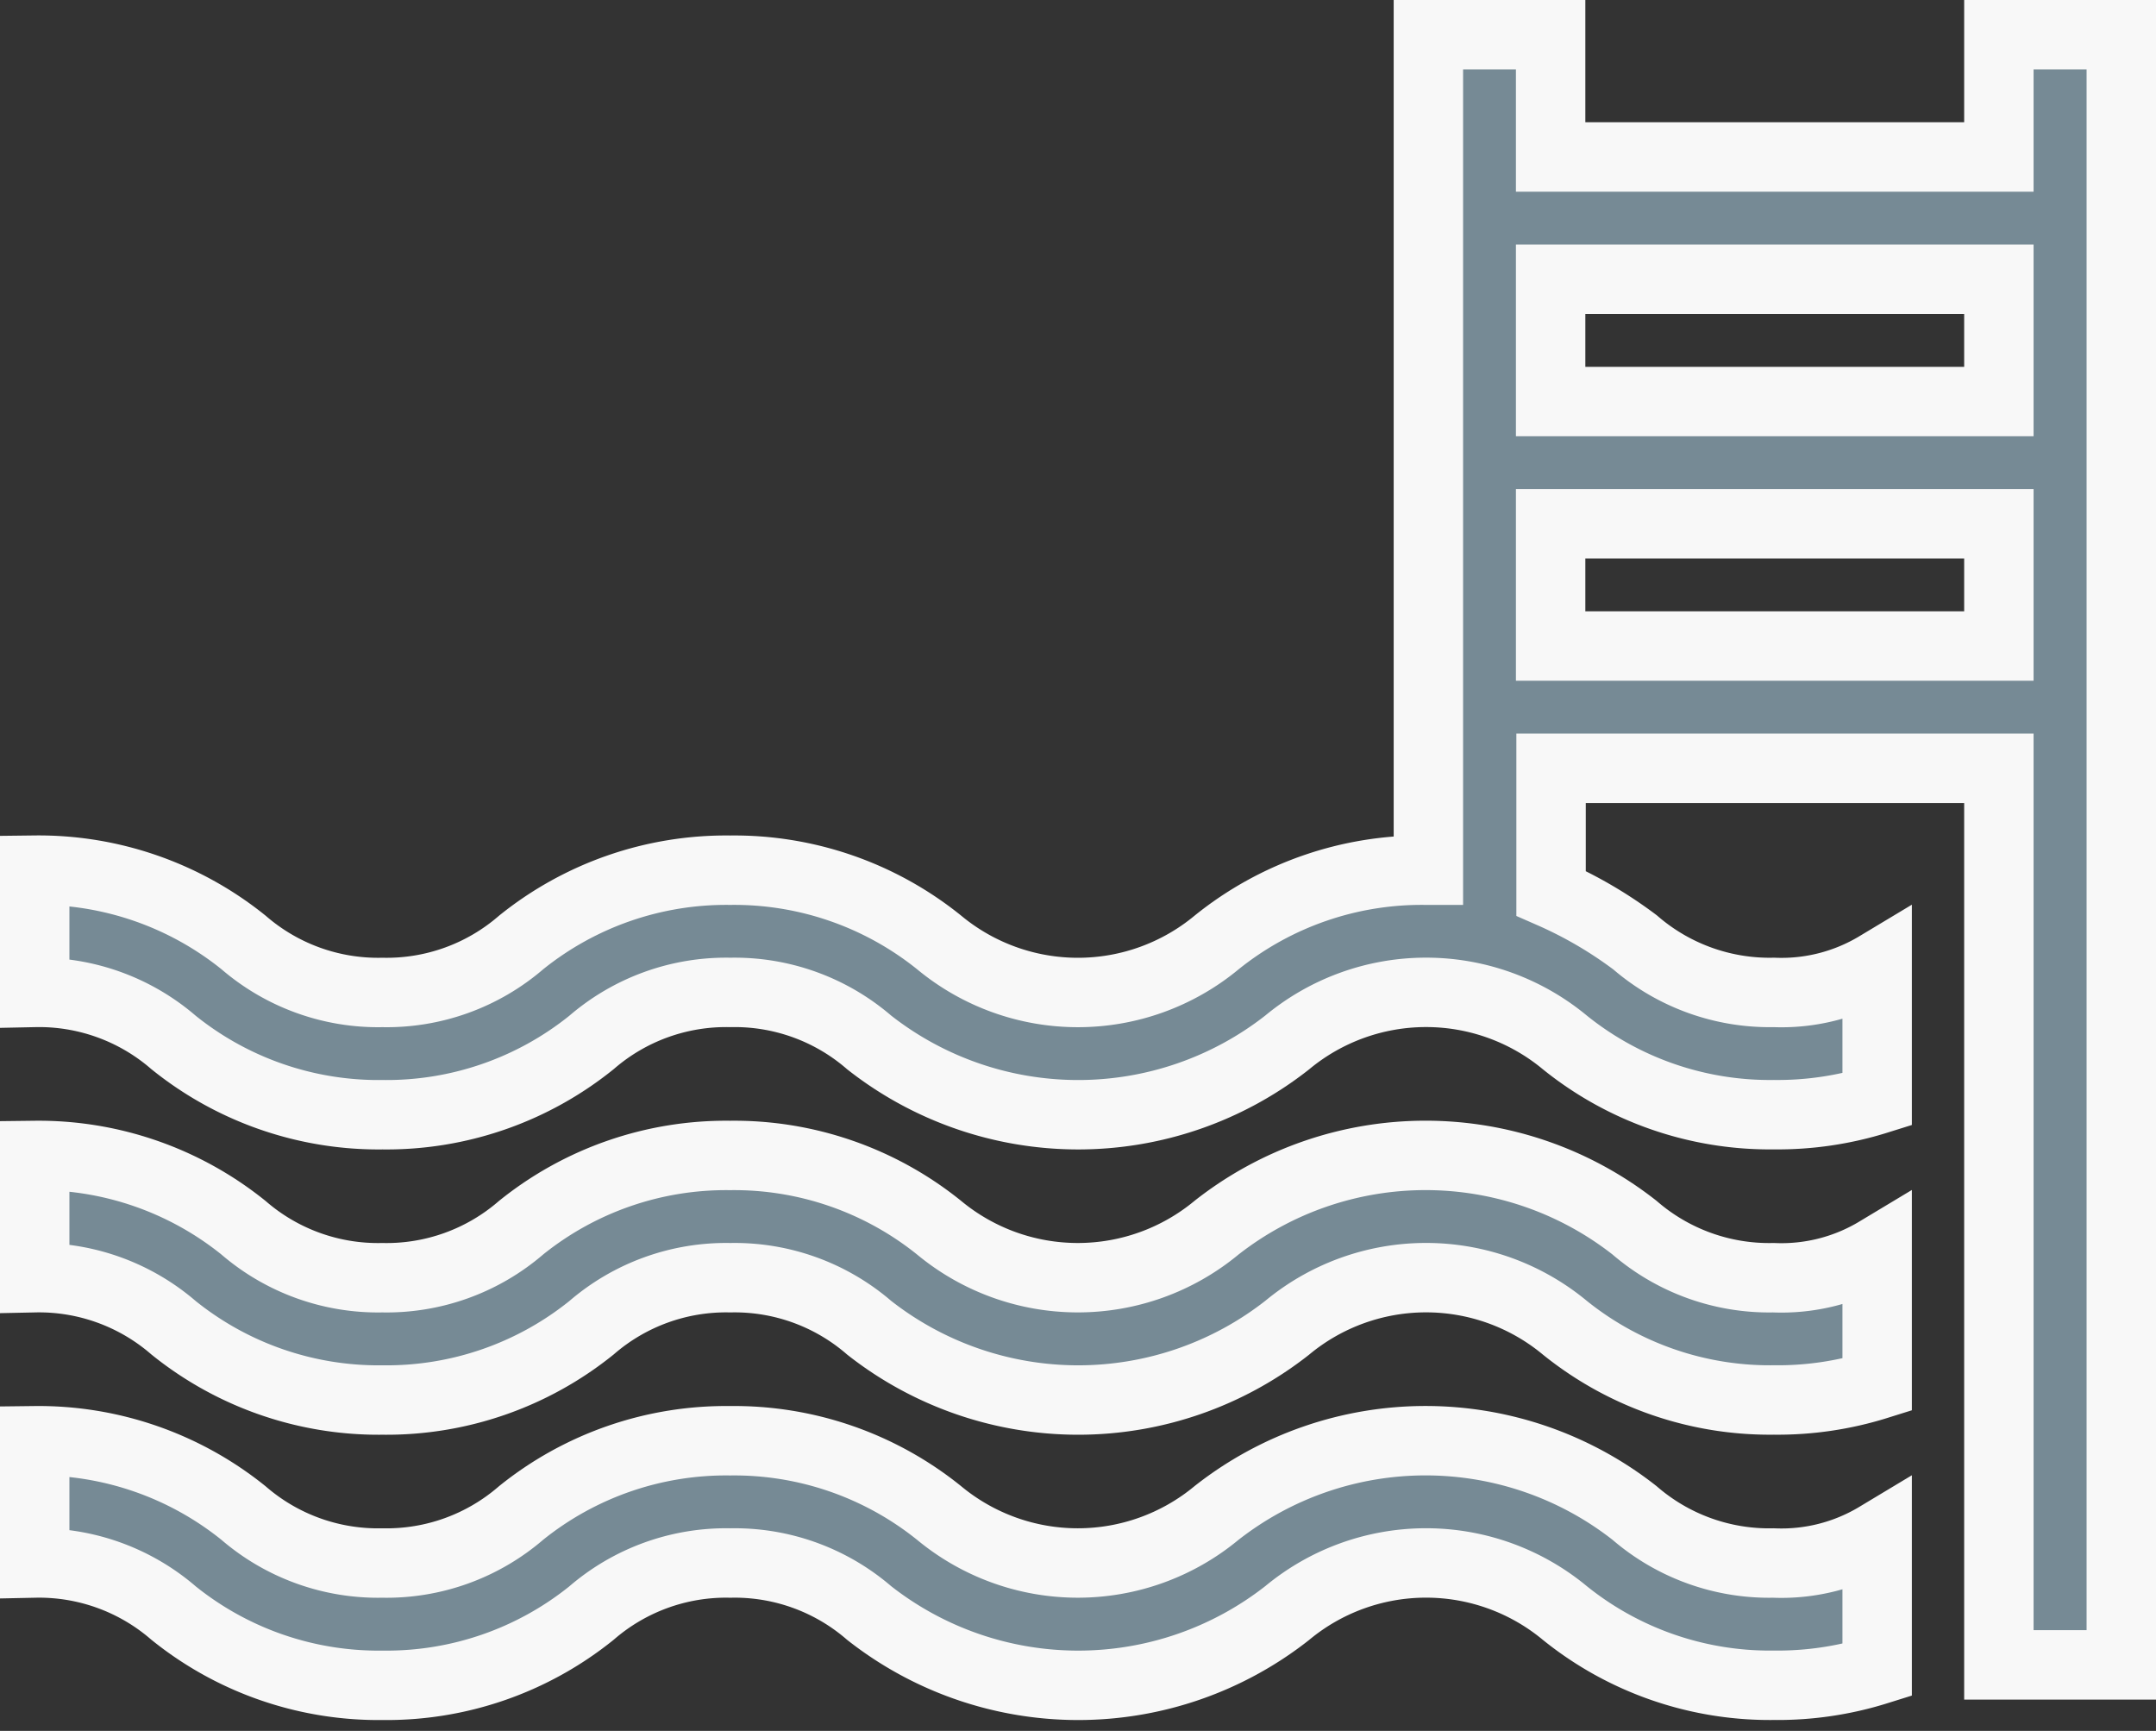
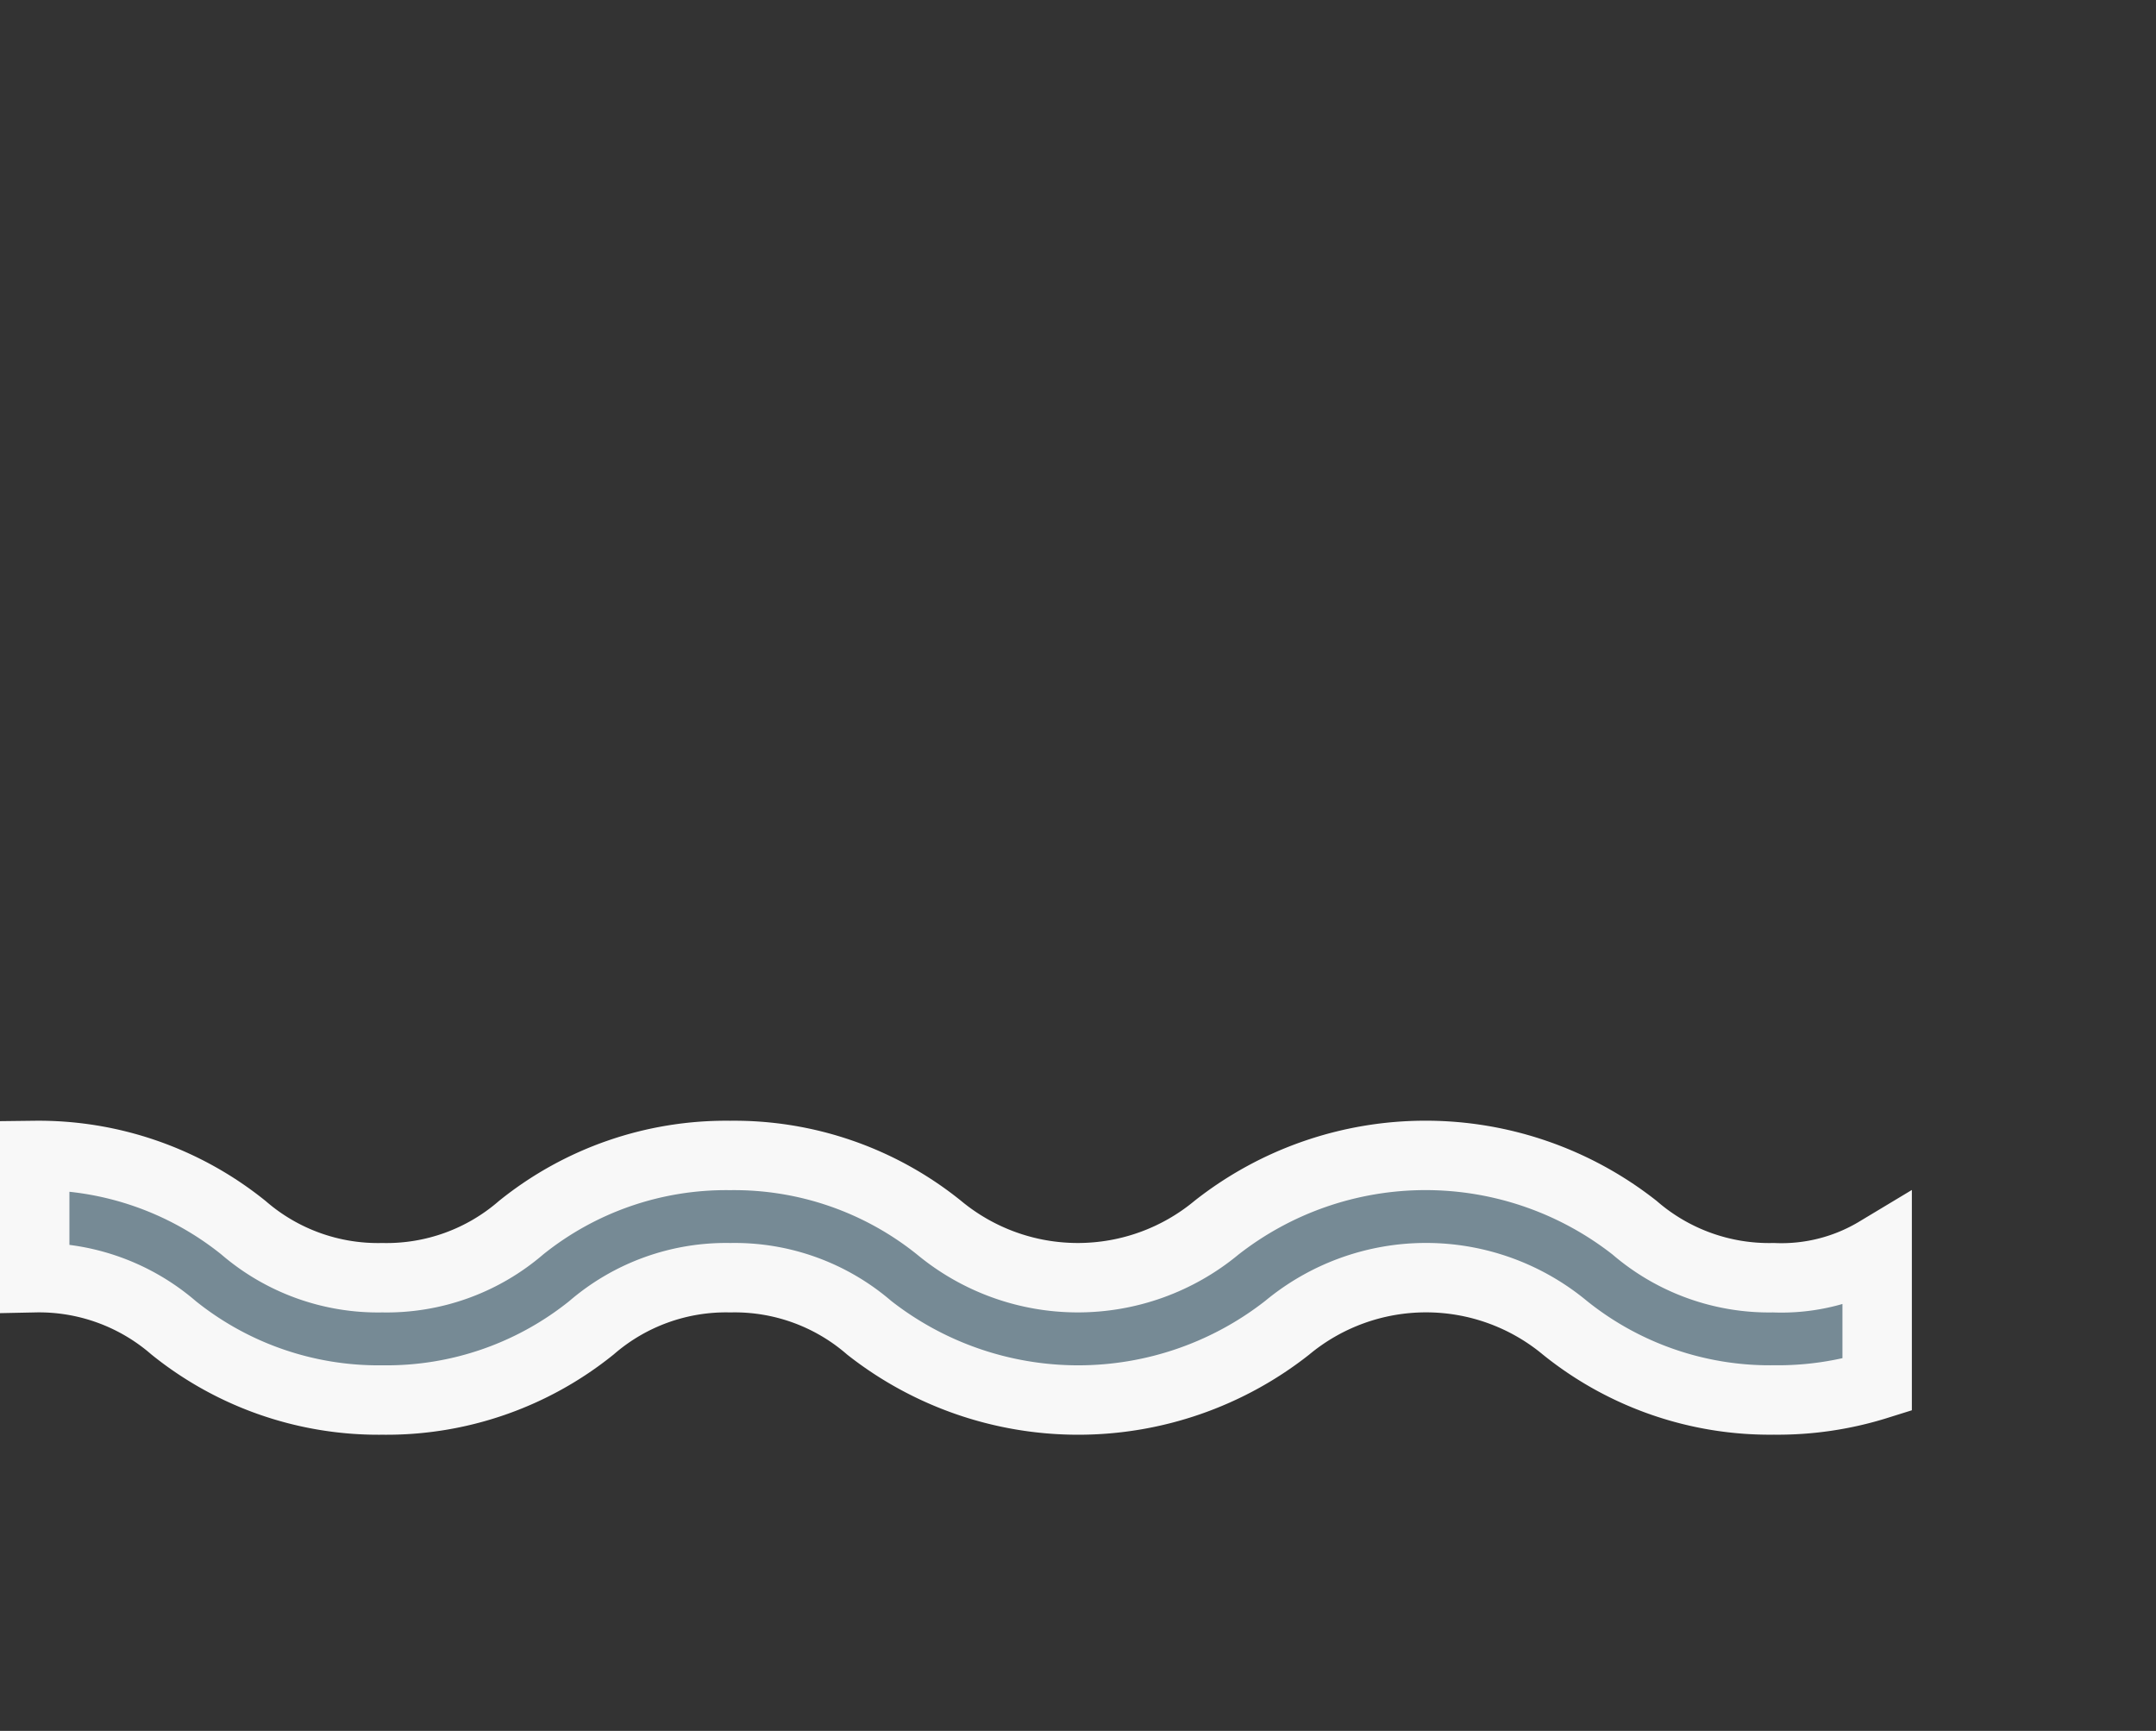
<svg xmlns="http://www.w3.org/2000/svg" width="49.7" height="39.896" viewBox="0 0 49.7 39.896">
  <rect x="0" y="0" width="49.7" height="39.896" fill="#333333" stroke="none" />
  <g id="_009-pool" data-name="009-pool" transform="translate(0.8 -52.7)">
    <g id="Grupo_67" data-name="Grupo 67" transform="translate(0 85.909)">
      <g id="Grupo_66" data-name="Grupo 66">
-         <path id="Trazado_75" data-name="Trazado 75" d="M40.08,401.318a4.743,4.743,0,0,1-3.2-1.153,7.8,7.8,0,0,0-9.637,0,5.011,5.011,0,0,1-6.395,0A7.529,7.529,0,0,0,16.03,398.5a7.53,7.53,0,0,0-4.818,1.665,4.742,4.742,0,0,1-3.2,1.153,4.742,4.742,0,0,1-3.2-1.153A7.53,7.53,0,0,0,0,398.5v2.818a4.743,4.743,0,0,1,3.2,1.153,7.529,7.529,0,0,0,4.818,1.666,7.529,7.529,0,0,0,4.818-1.666,4.742,4.742,0,0,1,3.2-1.153,4.742,4.742,0,0,1,3.2,1.153,7.8,7.8,0,0,0,9.637,0,5.012,5.012,0,0,1,6.4,0,7.53,7.53,0,0,0,4.819,1.665,7.666,7.666,0,0,0,2.38-.35V400.71a4.281,4.281,0,0,1-2.392.608Z" transform="translate(0 -398.5)" fill="#768a95" stroke="#f8f8f8" stroke-width="1.6" />
-       </g>
+         </g>
    </g>
    <g id="Grupo_69" data-name="Grupo 69" transform="translate(0 79.333)">
      <g id="Grupo_68" data-name="Grupo 68">
        <path id="Trazado_76" data-name="Trazado 76" d="M40.08,331.318a4.743,4.743,0,0,1-3.2-1.153,7.8,7.8,0,0,0-9.637,0,5.011,5.011,0,0,1-6.395,0A7.529,7.529,0,0,0,16.03,328.5a7.53,7.53,0,0,0-4.818,1.665,4.742,4.742,0,0,1-3.2,1.153,4.742,4.742,0,0,1-3.2-1.153A7.53,7.53,0,0,0,0,328.5v2.818a4.743,4.743,0,0,1,3.2,1.153,7.529,7.529,0,0,0,4.818,1.666,7.529,7.529,0,0,0,4.818-1.666,4.742,4.742,0,0,1,3.2-1.153,4.742,4.742,0,0,1,3.2,1.153,7.8,7.8,0,0,0,9.637,0,5.012,5.012,0,0,1,6.4,0,7.53,7.53,0,0,0,4.819,1.665,7.668,7.668,0,0,0,2.38-.35V330.71a4.281,4.281,0,0,1-2.392.608Z" transform="translate(0 -328.5)" fill="#768a95" stroke="#f8f8f8" stroke-width="1.6" />
      </g>
    </g>
    <g id="Grupo_71" data-name="Grupo 71" transform="translate(0 53.5)">
      <g id="Grupo_70" data-name="Grupo 70">
-         <path id="Trazado_77" data-name="Trazado 77" d="M45.278,53.5v2.818H34.945V53.5H32.127V72.758h-.063a7.53,7.53,0,0,0-4.819,1.666,5.011,5.011,0,0,1-6.395,0,7.529,7.529,0,0,0-4.818-1.666,7.53,7.53,0,0,0-4.818,1.665,4.742,4.742,0,0,1-3.2,1.153,4.742,4.742,0,0,1-3.2-1.153A7.53,7.53,0,0,0,0,72.757v2.818a4.743,4.743,0,0,1,3.2,1.153,7.529,7.529,0,0,0,4.818,1.666,7.529,7.529,0,0,0,4.818-1.666,4.742,4.742,0,0,1,3.2-1.153,4.742,4.742,0,0,1,3.2,1.153,7.8,7.8,0,0,0,9.637,0,5.012,5.012,0,0,1,6.4,0,7.53,7.53,0,0,0,4.819,1.665,7.668,7.668,0,0,0,2.38-.35V74.967a4.281,4.281,0,0,1-2.38.608,4.743,4.743,0,0,1-3.2-1.153,9.723,9.723,0,0,0-1.937-1.132V70.409H45.278V91.075H48.1V53.5Zm0,14.091H34.945V64.773H45.278Zm0-5.636H34.945V59.136H45.278Z" transform="translate(0 -53.5)" fill="#768a95" stroke="#f8f8f8" stroke-width="1.6" />
-       </g>
+         </g>
    </g>
  </g>
</svg>